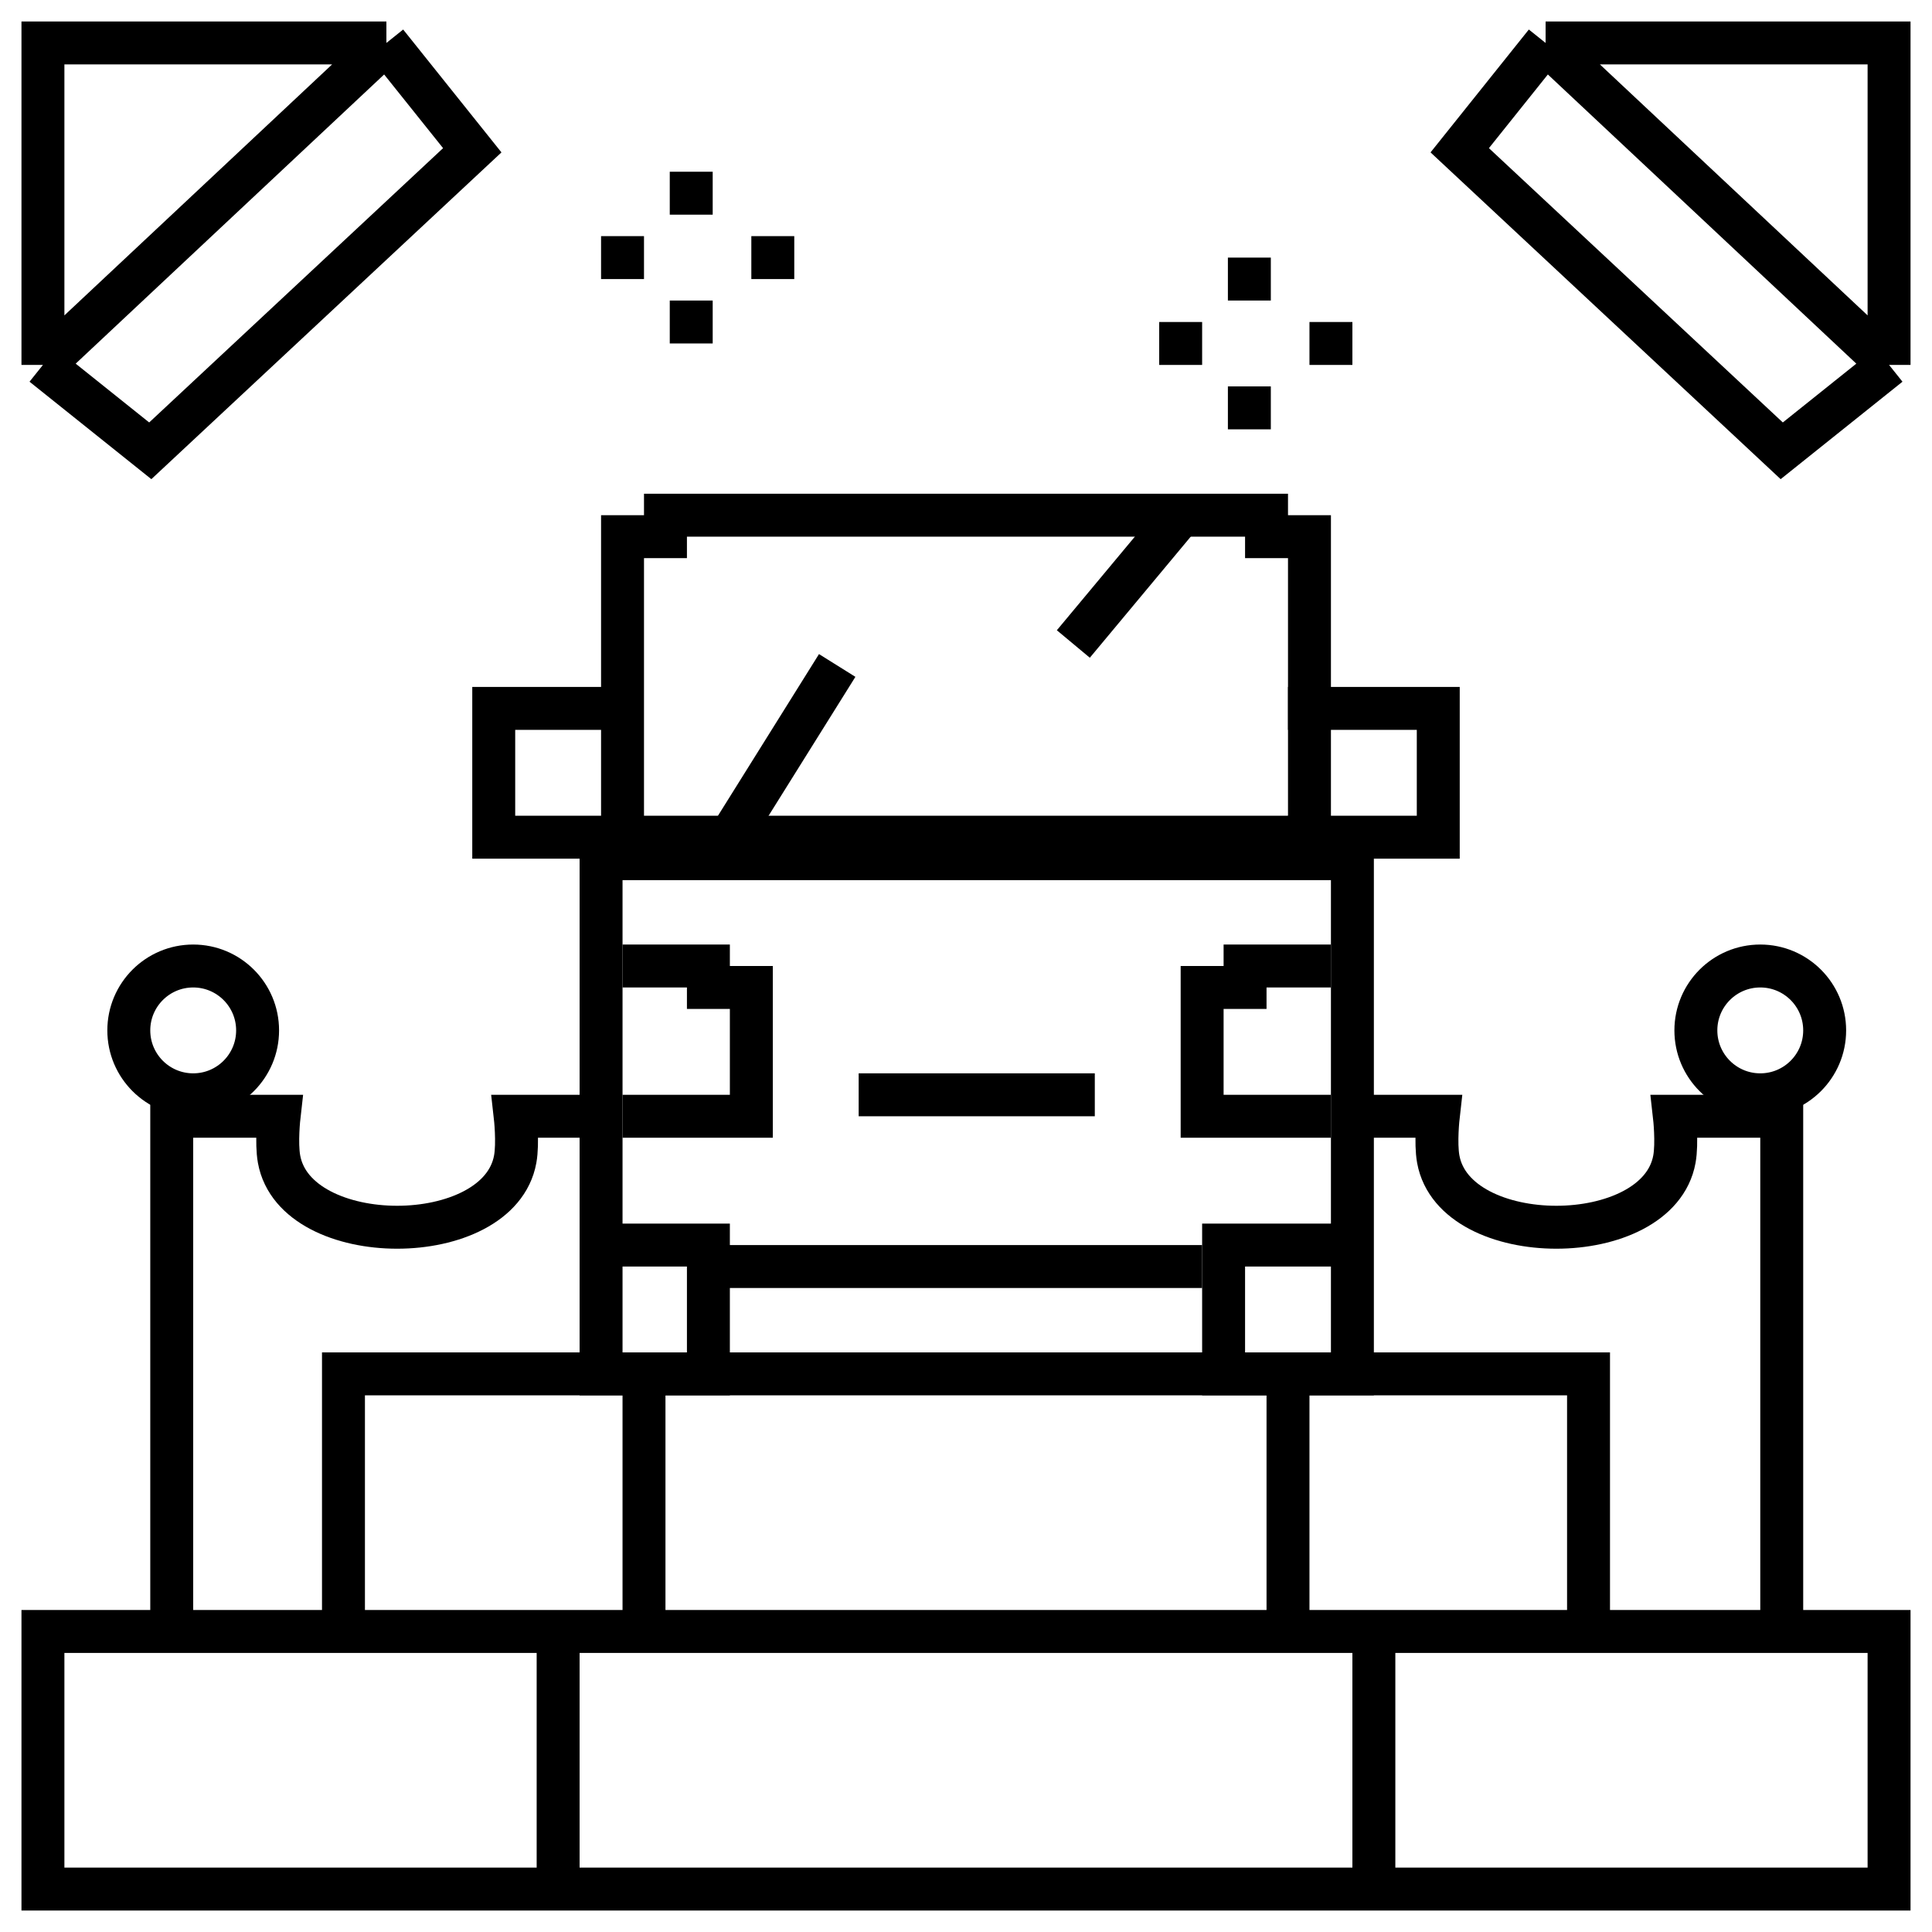
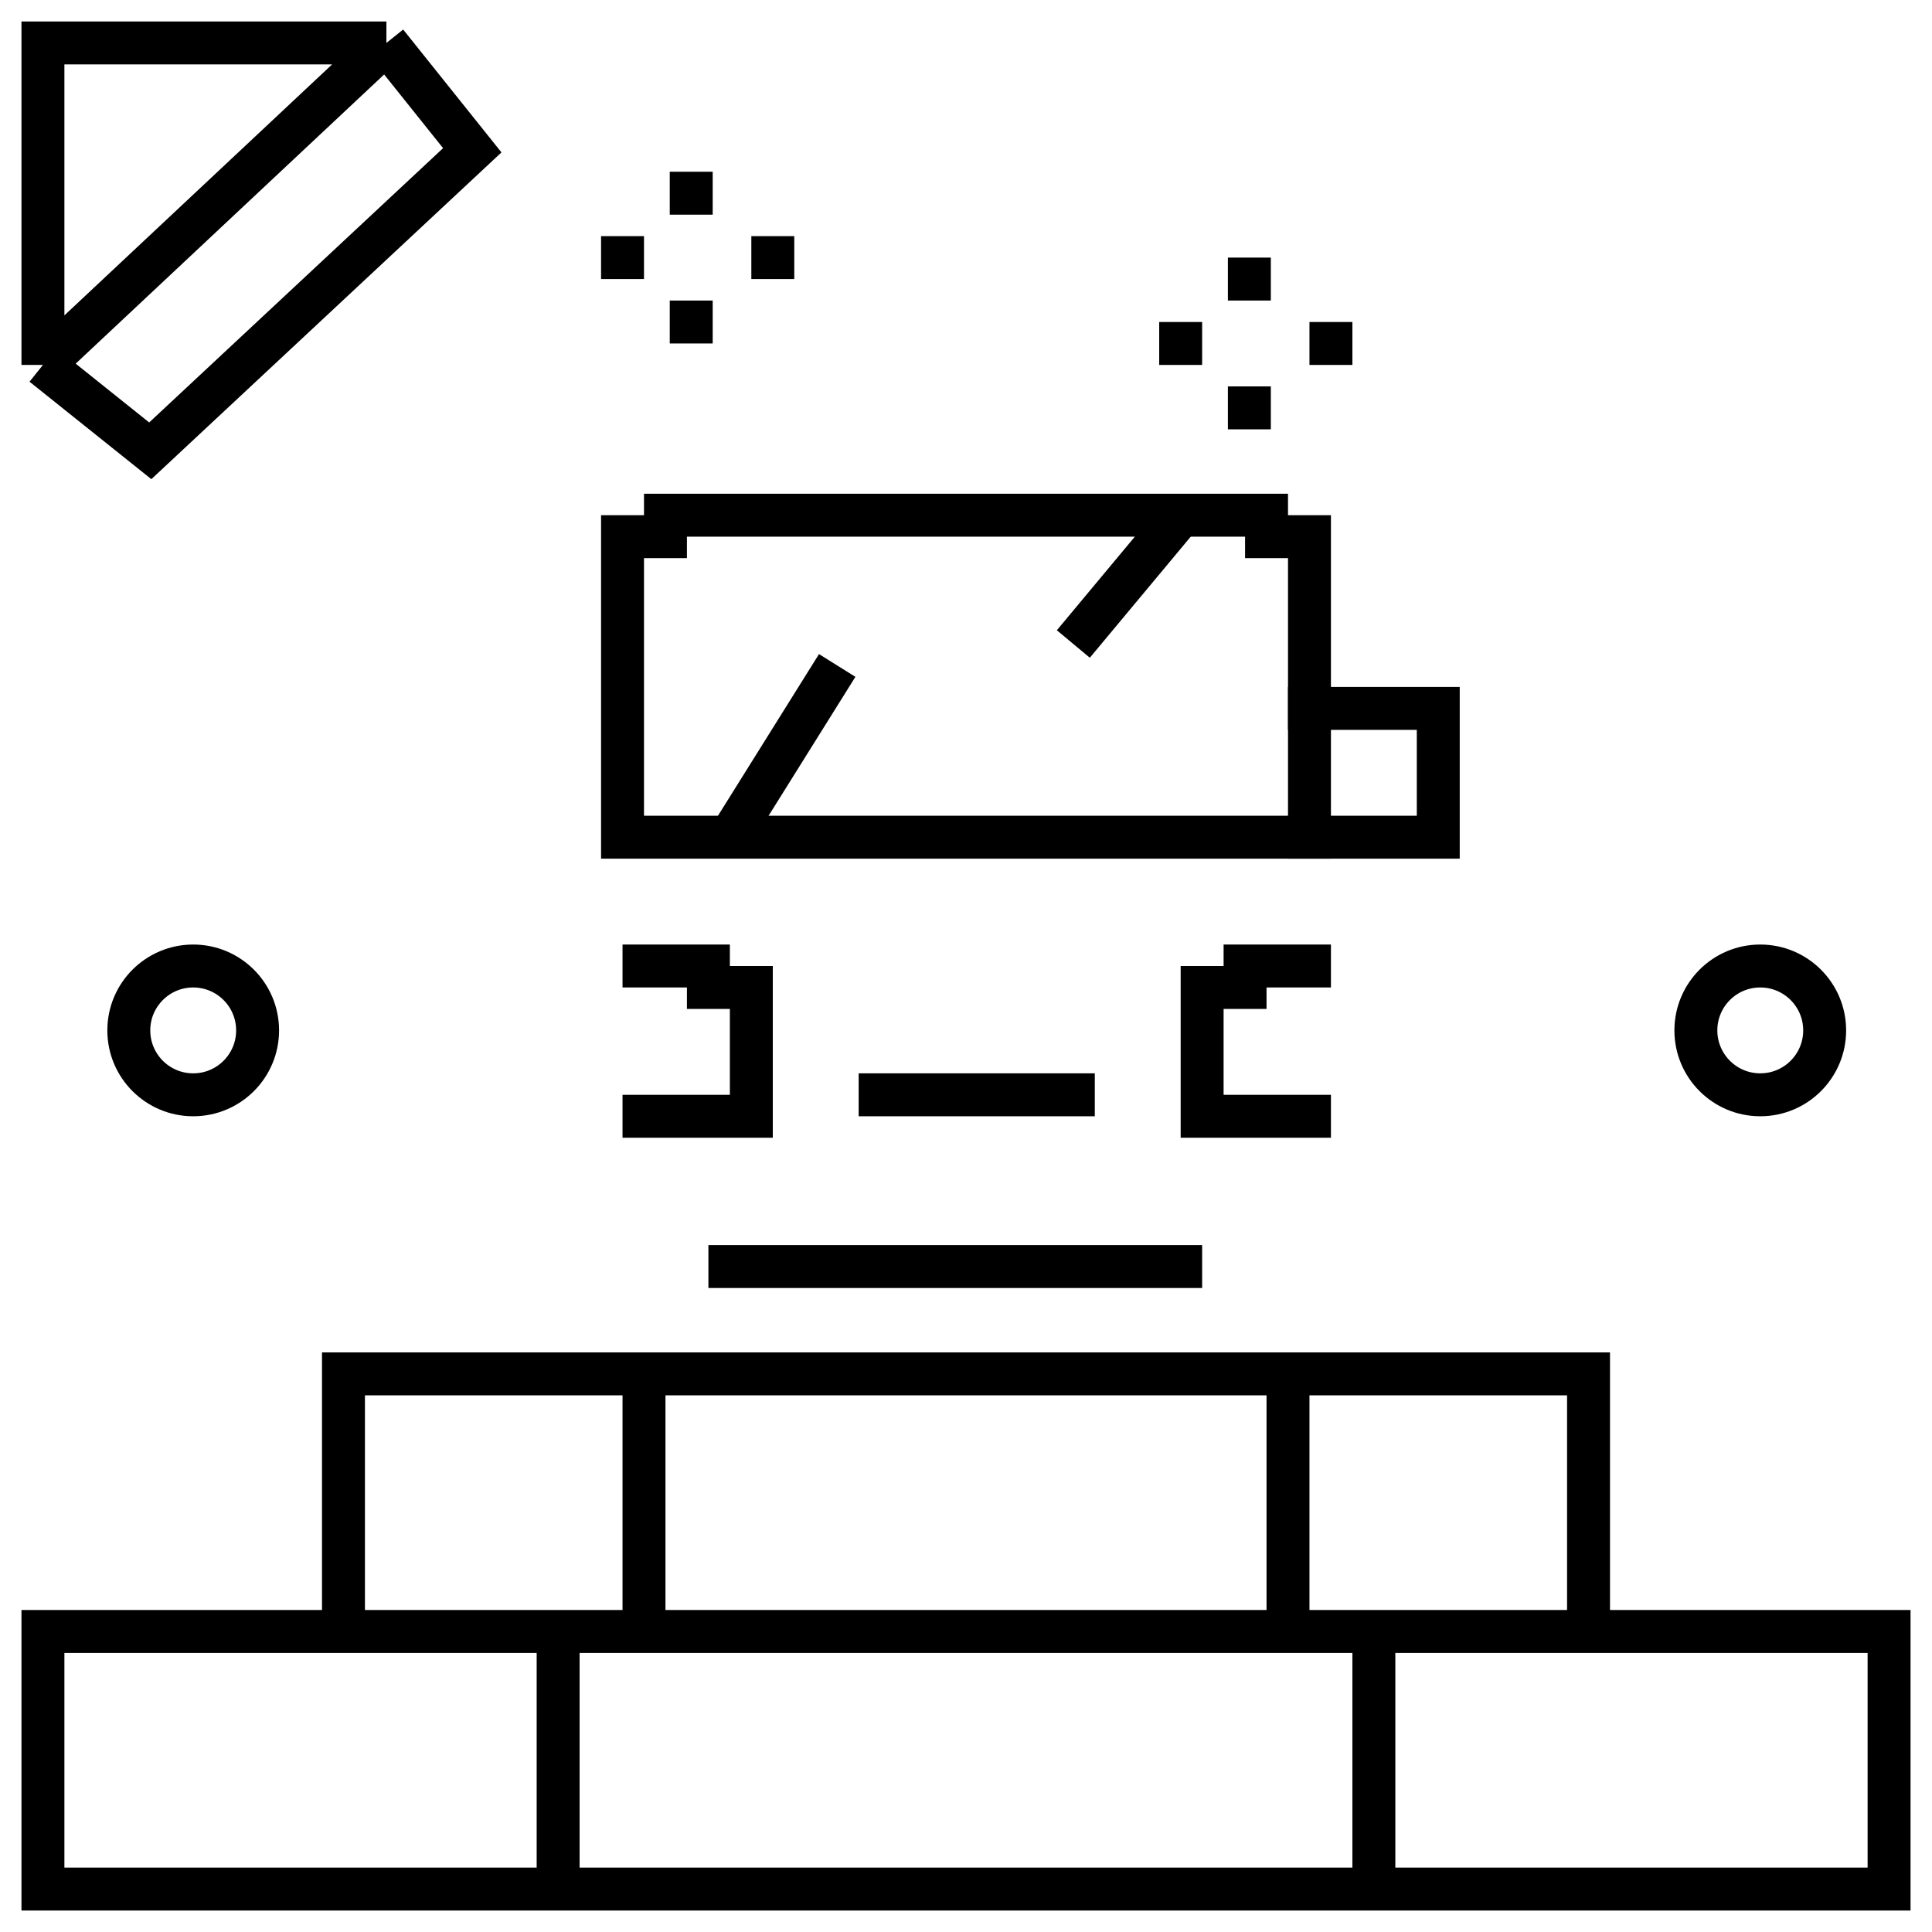
<svg xmlns="http://www.w3.org/2000/svg" width="45" height="45" viewBox="0 0 45 45" fill="none">
  <path d="M1 8.5V1H9M1 8.5L9 1M1 8.5L3.5 10.5L11 3.5L9 1" stroke="black" />
-   <path d="M44 8.5V1H36M44 8.5L36 1M44 8.5L41.5 10.5L34 3.5L36 1" stroke="black" />
  <path d="M13 38V44M13 38H8M13 38H15M13 44H1V38H8M13 44H32M32 38V44M32 38H37M32 38H30M32 44H44V38H37M8 38V32H13.5H15M37 38V32H30M30 32V38M30 32H15M30 38H15M15 32V38" stroke="black" />
-   <path d="M4 37.606V26H6.5C6.5 26 6.43 26.616 6.5 27C6.884 29.113 11.616 29.113 12 27C12.07 26.616 12 26 12 26H13.5V25.5" stroke="black" />
  <circle cx="4.5" cy="24" r="1.5" stroke="black" />
-   <path d="M41.5 37.733V26H39C39 26 39.07 26.616 39 27C38.616 29.113 33.884 29.113 33.5 27C33.43 26.616 33.5 26 33.5 26H32V25.5" stroke="black" />
  <circle r="1.5" transform="matrix(-1 0 0 1 41 24)" stroke="black" />
  <rect x="14" y="5.5" width="1" height="1" fill="black" />
  <rect x="27" y="7.5" width="1" height="1" fill="black" />
  <rect x="17.5" y="5.5" width="1" height="1" fill="black" />
  <rect x="30.5" y="7.5" width="1" height="1" fill="black" />
  <rect x="15.6" y="4" width="1" height="1" fill="black" />
  <rect x="28.6" y="6" width="1" height="1" fill="black" />
  <rect x="15.6" y="7" width="1" height="1" fill="black" />
  <rect x="28.6" y="9" width="1" height="1" fill="black" />
  <path d="M29.5 12H15.5V12.5H14.5V19.5H30.5V12.5H29.5V12Z" stroke="black" />
-   <path d="M14.5 16.5H11.5V19.5H14.5" stroke="black" />
  <path d="M30 16.5H33.5V19.5H30" stroke="black" />
  <path d="M17 19.5L19.5 15.5" stroke="black" />
  <path d="M14.5 22.5H16.5V23H17.5V26H14.5" stroke="black" />
  <path d="M31 22.5H29V23H28V26H31" stroke="black" />
  <path d="M20 25.5H25.5" stroke="black" />
  <path d="M25 15L27.5 12" stroke="black" />
-   <path d="M14 29V20H31.5V29M14 29V32H16.5V29H14ZM31.5 29V32H28.5V29H31.5Z" stroke="black" />
  <path d="M16.5 29.5H28" stroke="black" />
</svg>